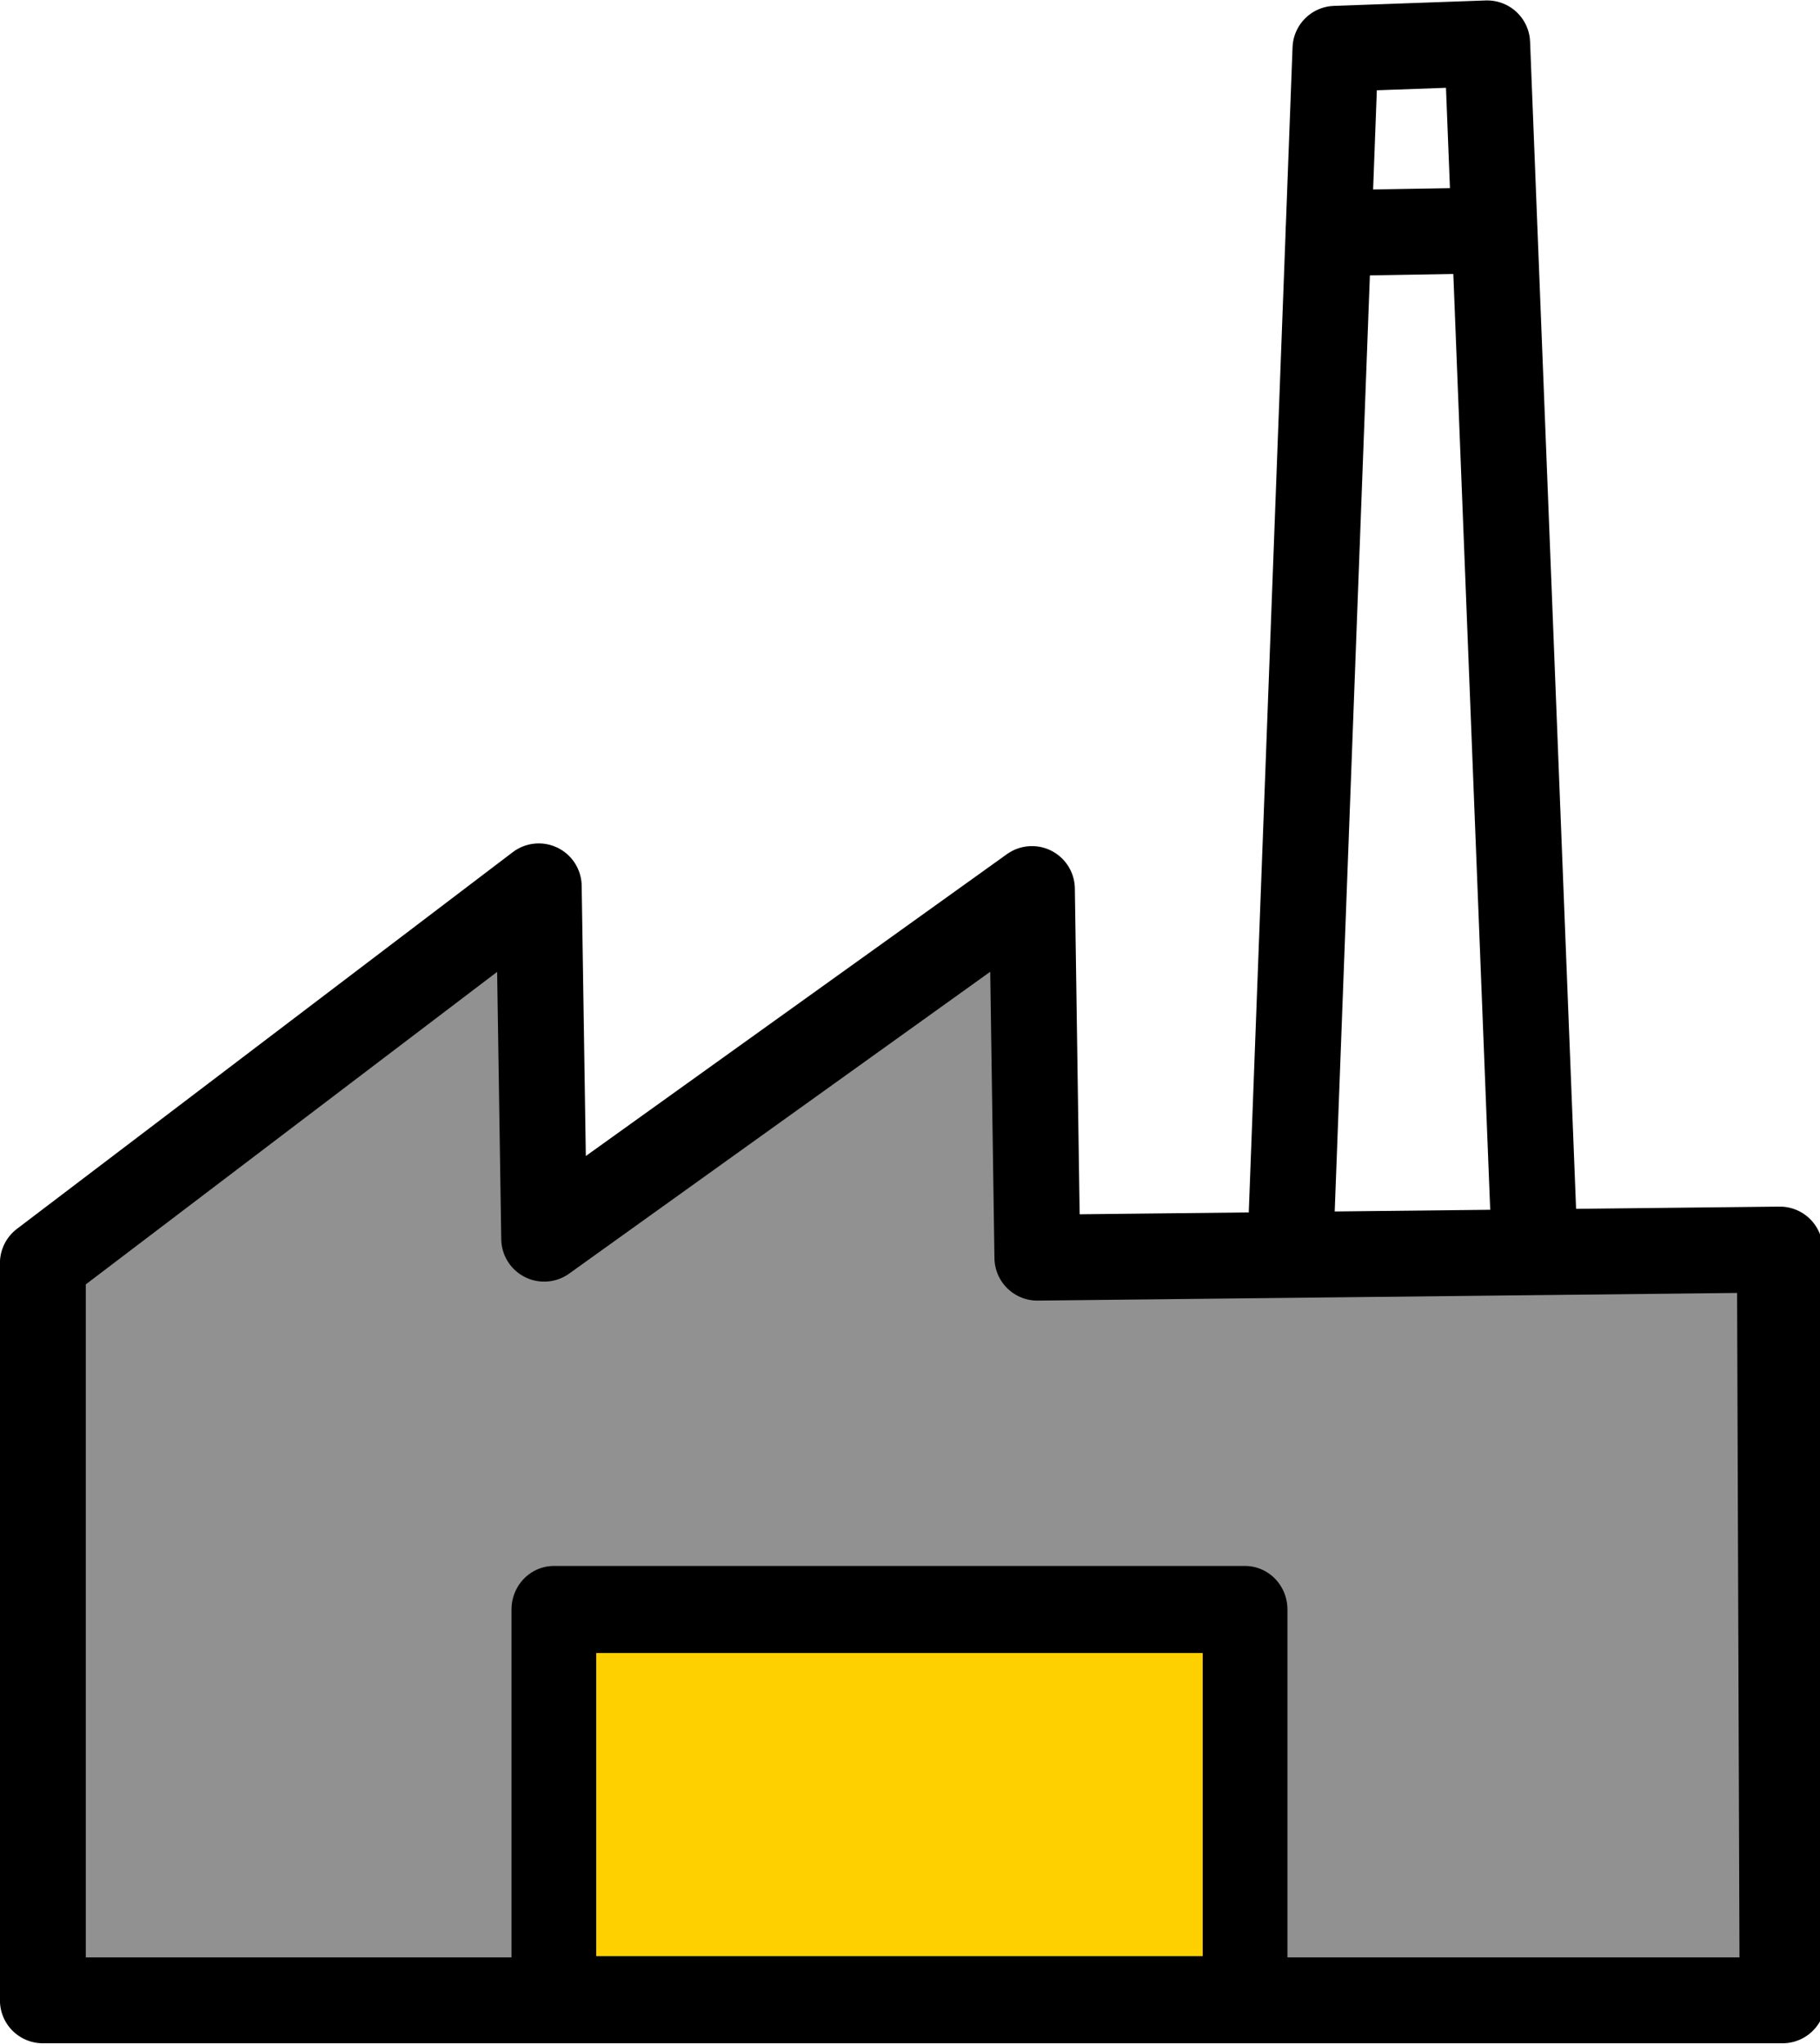
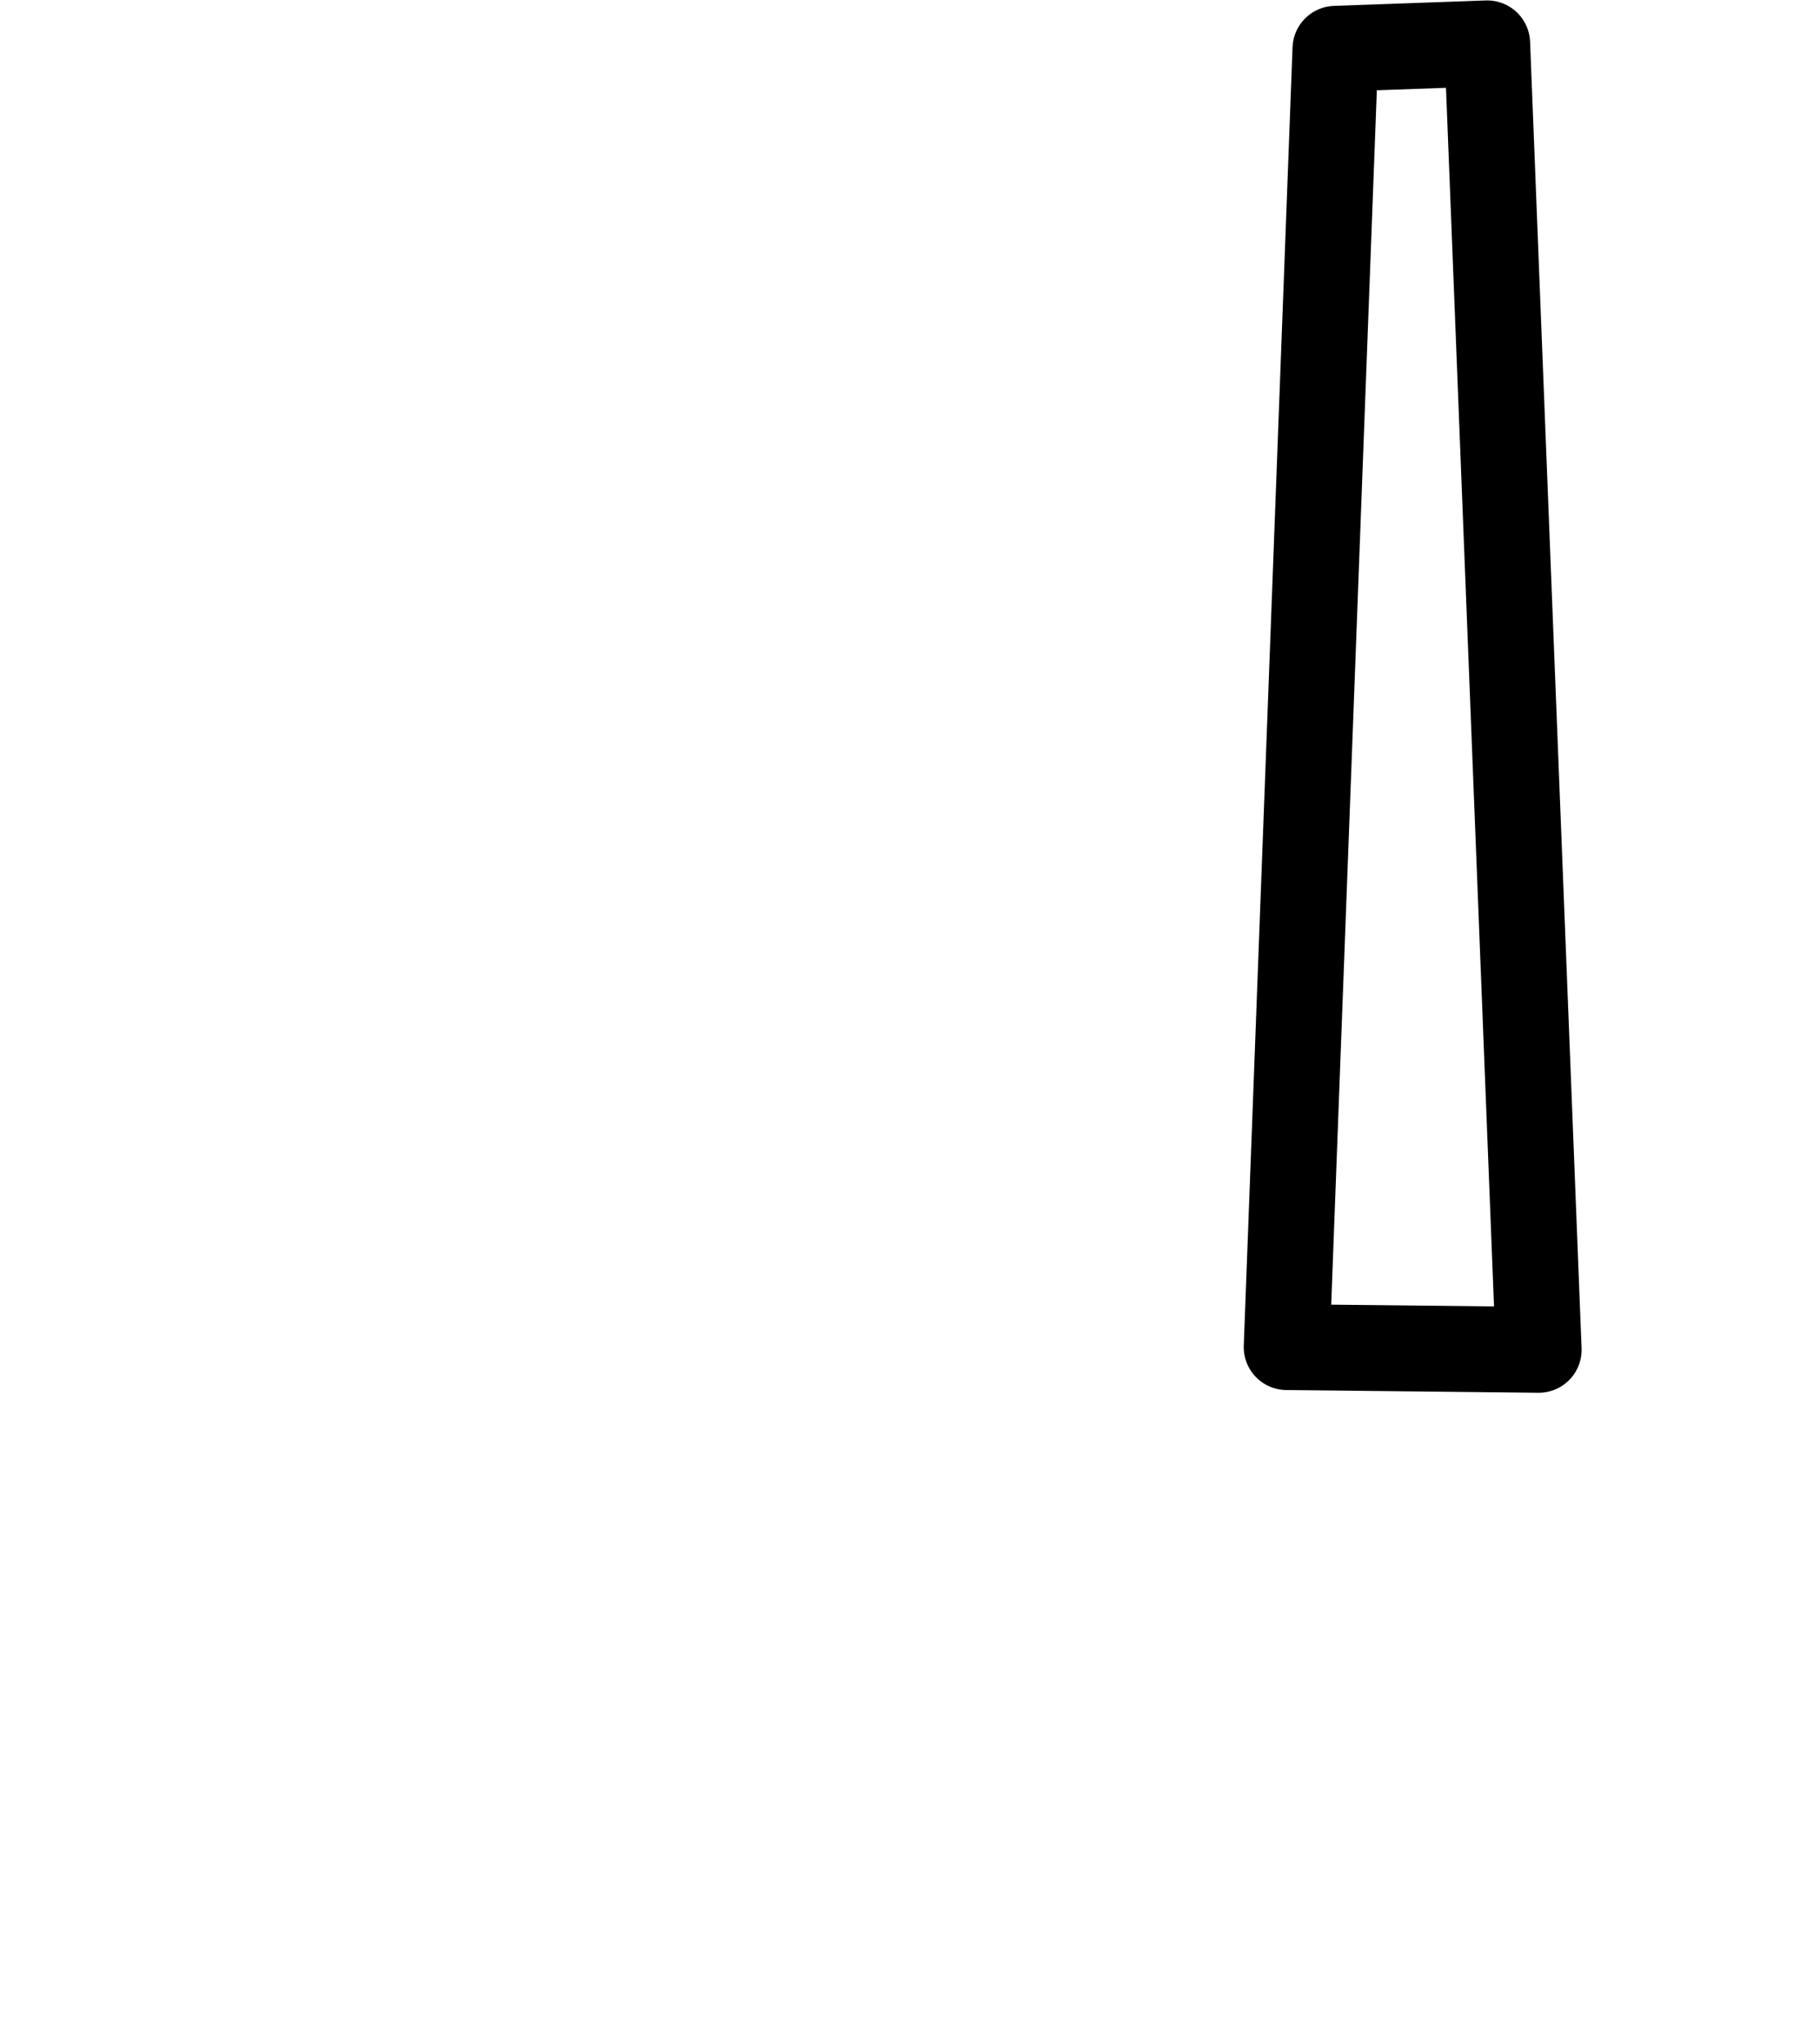
<svg xmlns="http://www.w3.org/2000/svg" width="100%" height="100%" viewBox="0 0 212 238" version="1.1" xml:space="preserve" style="fill-rule:evenodd;clip-rule:evenodd;stroke-linecap:round;stroke-linejoin:round;stroke-miterlimit:1.5;">
  <path d="M149.875,156.878L155.557,5.682L173.233,5.05L179.231,157.194L149.875,156.878Z" style="fill:none;stroke:black;stroke-width:10px;" />
-   <path d="M154.75,27.151L173.51,26.832" style="fill:none;stroke:black;stroke-width:10px;" />
-   <path d="M4.992,232.95L4.992,147.093L62.756,103.218L63.387,144.252L120.204,103.533L120.836,146.462L207.324,145.515L207.639,232.95L4.992,232.95Z" style="fill:rgb(145,145,145);stroke:black;stroke-width:10px;" />
  <g transform="matrix(1.149,0,0,1.18,-11.943,-42.007)">
-     <rect x="66.544" y="194.44" width="70.074" height="38.509" style="fill:rgb(255,208,0);stroke:black;stroke-width:8.59px;" />
-   </g>
+     </g>
</svg>